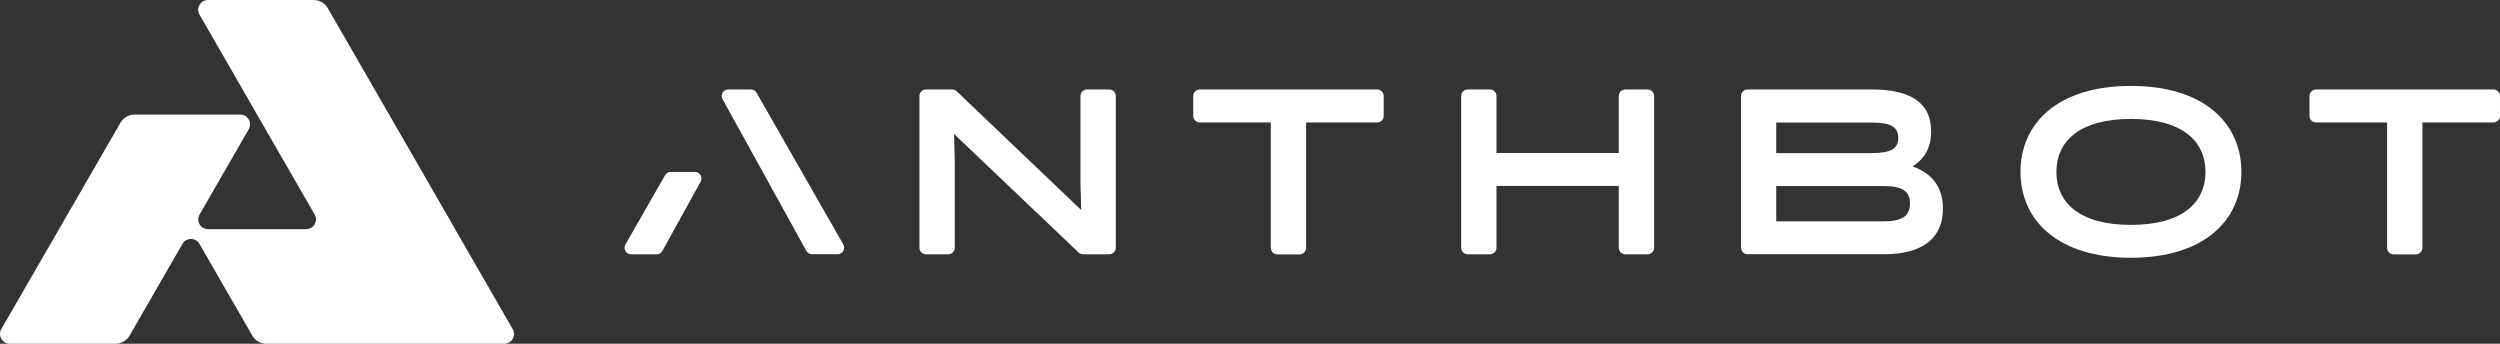
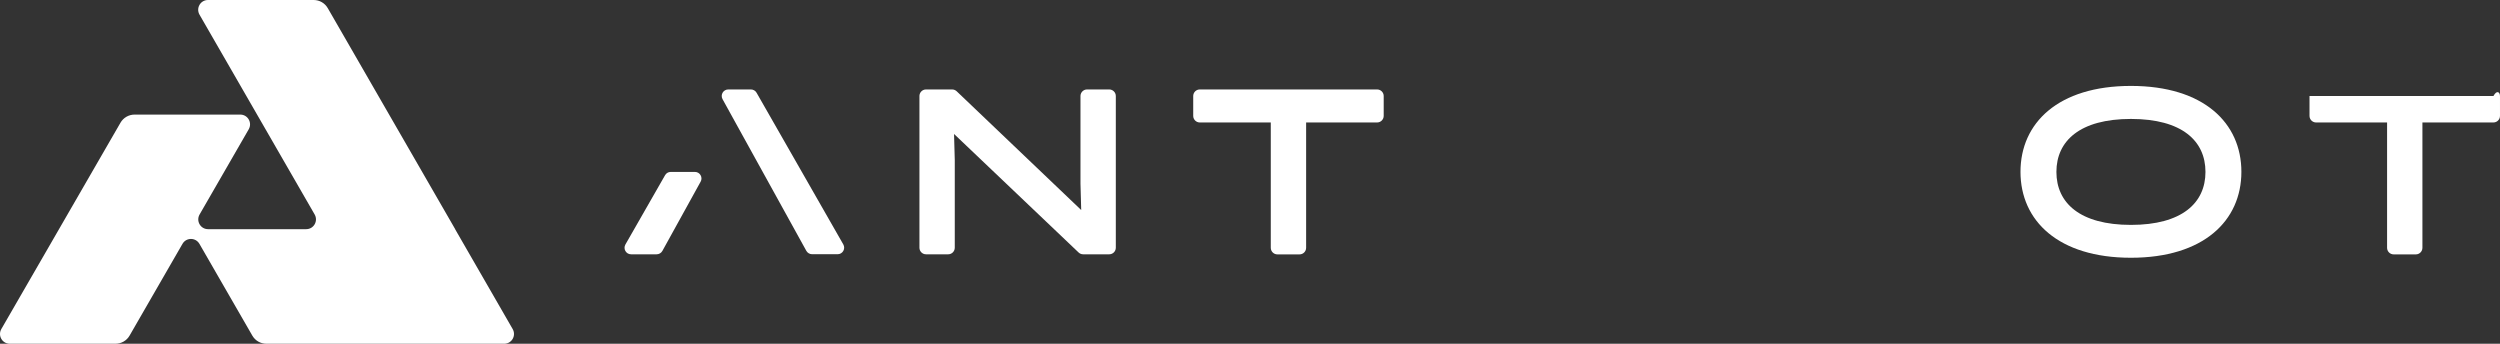
<svg xmlns="http://www.w3.org/2000/svg" fill="none" viewBox="0 0 240 33" height="33" width="240">
  <rect x="0" y="0" width="240" height="33" fill="#333333" stroke="none" />
  <g clip-path="url(#clip0_182_2622)">
    <path fill="white" d="M43.698 22L31.465 0.781C31.182 0.292 30.67 0 30.111 0H19.965C19.241 0 18.792 0.781 19.154 1.411L30.206 20.588C30.568 21.219 30.119 22 29.395 22H19.973C19.248 22 18.8 21.219 19.162 20.588L23.877 12.412C24.239 11.781 23.79 11 23.066 11H12.919C12.361 11 11.841 11.3 11.566 11.781L0.128 31.588C-0.234 32.219 0.215 33 0.939 33H11.085C11.644 33 12.164 32.7 12.439 32.219L17.517 23.412C17.879 22.781 18.784 22.781 19.146 23.412L24.223 32.219C24.507 32.708 25.018 33 25.577 33H48.405C49.129 33 49.578 32.219 49.216 31.588L43.69 22H43.698Z" />
    <path fill="white" d="M104.355 8.587H106.489C106.835 8.587 107.118 8.871 107.118 9.218V23.782C107.118 24.129 106.835 24.413 106.489 24.413H103.978C103.82 24.413 103.663 24.35 103.545 24.239L91.588 12.861L91.658 15.368V23.782C91.658 24.129 91.375 24.413 91.029 24.413H88.895C88.549 24.413 88.266 24.129 88.266 23.782V9.218C88.266 8.871 88.549 8.587 88.895 8.587H91.406C91.564 8.587 91.721 8.65 91.839 8.76L103.796 20.163L103.726 17.631V9.218C103.726 8.871 104.009 8.587 104.355 8.587Z" />
    <path fill="white" d="M125.388 11.757V23.79C125.388 24.137 125.105 24.421 124.758 24.421H122.625C122.279 24.421 121.995 24.137 121.995 23.79V11.757H115.179C114.832 11.757 114.549 11.473 114.549 11.126V9.218C114.549 8.871 114.832 8.587 115.179 8.587H132.205C132.551 8.587 132.835 8.871 132.835 9.218V11.126C132.835 11.473 132.551 11.757 132.205 11.757H125.388Z" />
-     <path fill="white" d="M155.401 23.782V17.852H143.664V23.782C143.664 24.129 143.381 24.413 143.034 24.413H140.901C140.555 24.413 140.271 24.129 140.271 23.782V9.218C140.271 8.871 140.555 8.587 140.901 8.587H143.034C143.381 8.587 143.664 8.871 143.664 9.218V14.69H155.401V9.218C155.401 8.871 155.684 8.587 156.031 8.587H158.164C158.51 8.587 158.794 8.871 158.794 9.218V23.782C158.794 24.129 158.51 24.413 158.164 24.413H156.031C155.684 24.413 155.401 24.129 155.401 23.782Z" />
-     <path fill="white" d="M167.133 23.782V9.218C167.133 8.871 167.416 8.587 167.763 8.587H179.633C183.104 8.587 185.387 9.651 185.387 12.608C185.387 14.233 184.71 15.274 183.608 15.975C185.348 16.606 186.521 17.828 186.521 20.021C186.521 22.623 184.899 24.405 180.837 24.405H167.77C167.424 24.405 167.141 24.121 167.141 23.774L167.133 23.782ZM170.518 11.757V14.698H179.633C181.53 14.698 182.231 14.288 182.231 13.231C182.231 12.175 181.53 11.765 179.633 11.765H170.518V11.757ZM170.518 17.86V21.251H180.83C182.632 21.251 183.356 20.707 183.356 19.532C183.356 18.357 182.632 17.86 180.83 17.86H170.518Z" />
    <path fill="white" d="M204.57 8.248C211.544 8.248 215.173 11.796 215.173 16.496C215.173 21.196 211.536 24.744 204.57 24.744C197.604 24.744 193.967 21.196 193.967 16.496C193.967 11.796 197.596 8.248 204.57 8.248ZM204.57 21.59C209.466 21.59 211.725 19.485 211.725 16.504C211.725 13.523 209.466 11.418 204.57 11.418C199.674 11.418 197.415 13.523 197.415 16.504C197.415 19.485 199.674 21.59 204.57 21.59Z" />
-     <path fill="white" d="M232.552 11.757V23.79C232.552 24.137 232.269 24.421 231.922 24.421H229.789C229.443 24.421 229.16 24.137 229.16 23.79V11.757H222.343C221.996 11.757 221.713 11.473 221.713 11.126V9.218C221.713 8.871 221.996 8.587 222.343 8.587H239.369C239.715 8.587 239.999 8.871 239.999 9.218V11.126C239.999 11.473 239.715 11.757 239.369 11.757H232.552Z" />
+     <path fill="white" d="M232.552 11.757V23.79C232.552 24.137 232.269 24.421 231.922 24.421H229.789C229.443 24.421 229.16 24.137 229.16 23.79V11.757H222.343C221.996 11.757 221.713 11.473 221.713 11.126V9.218H239.369C239.715 8.587 239.999 8.871 239.999 9.218V11.126C239.999 11.473 239.715 11.757 239.369 11.757H232.552Z" />
    <path fill="white" d="M72.087 8.587H69.914C69.434 8.587 69.135 9.099 69.363 9.517L70.481 11.544L77.408 24.081C77.518 24.279 77.731 24.405 77.959 24.405H80.415C80.895 24.405 81.194 23.884 80.958 23.466L72.63 8.902C72.52 8.705 72.307 8.587 72.087 8.587Z" />
    <path fill="white" d="M60.581 24.413H63.037C63.265 24.413 63.477 24.287 63.588 24.09L67.264 17.434C67.492 17.017 67.193 16.504 66.713 16.504H64.391C64.162 16.504 63.958 16.622 63.847 16.819L60.038 23.474C59.801 23.892 60.1 24.413 60.581 24.413Z" />
  </g>
  <defs>
    <clipPath id="clip0_182_2622">
      <rect fill="white" height="33" width="240" />
    </clipPath>
  </defs>
</svg>